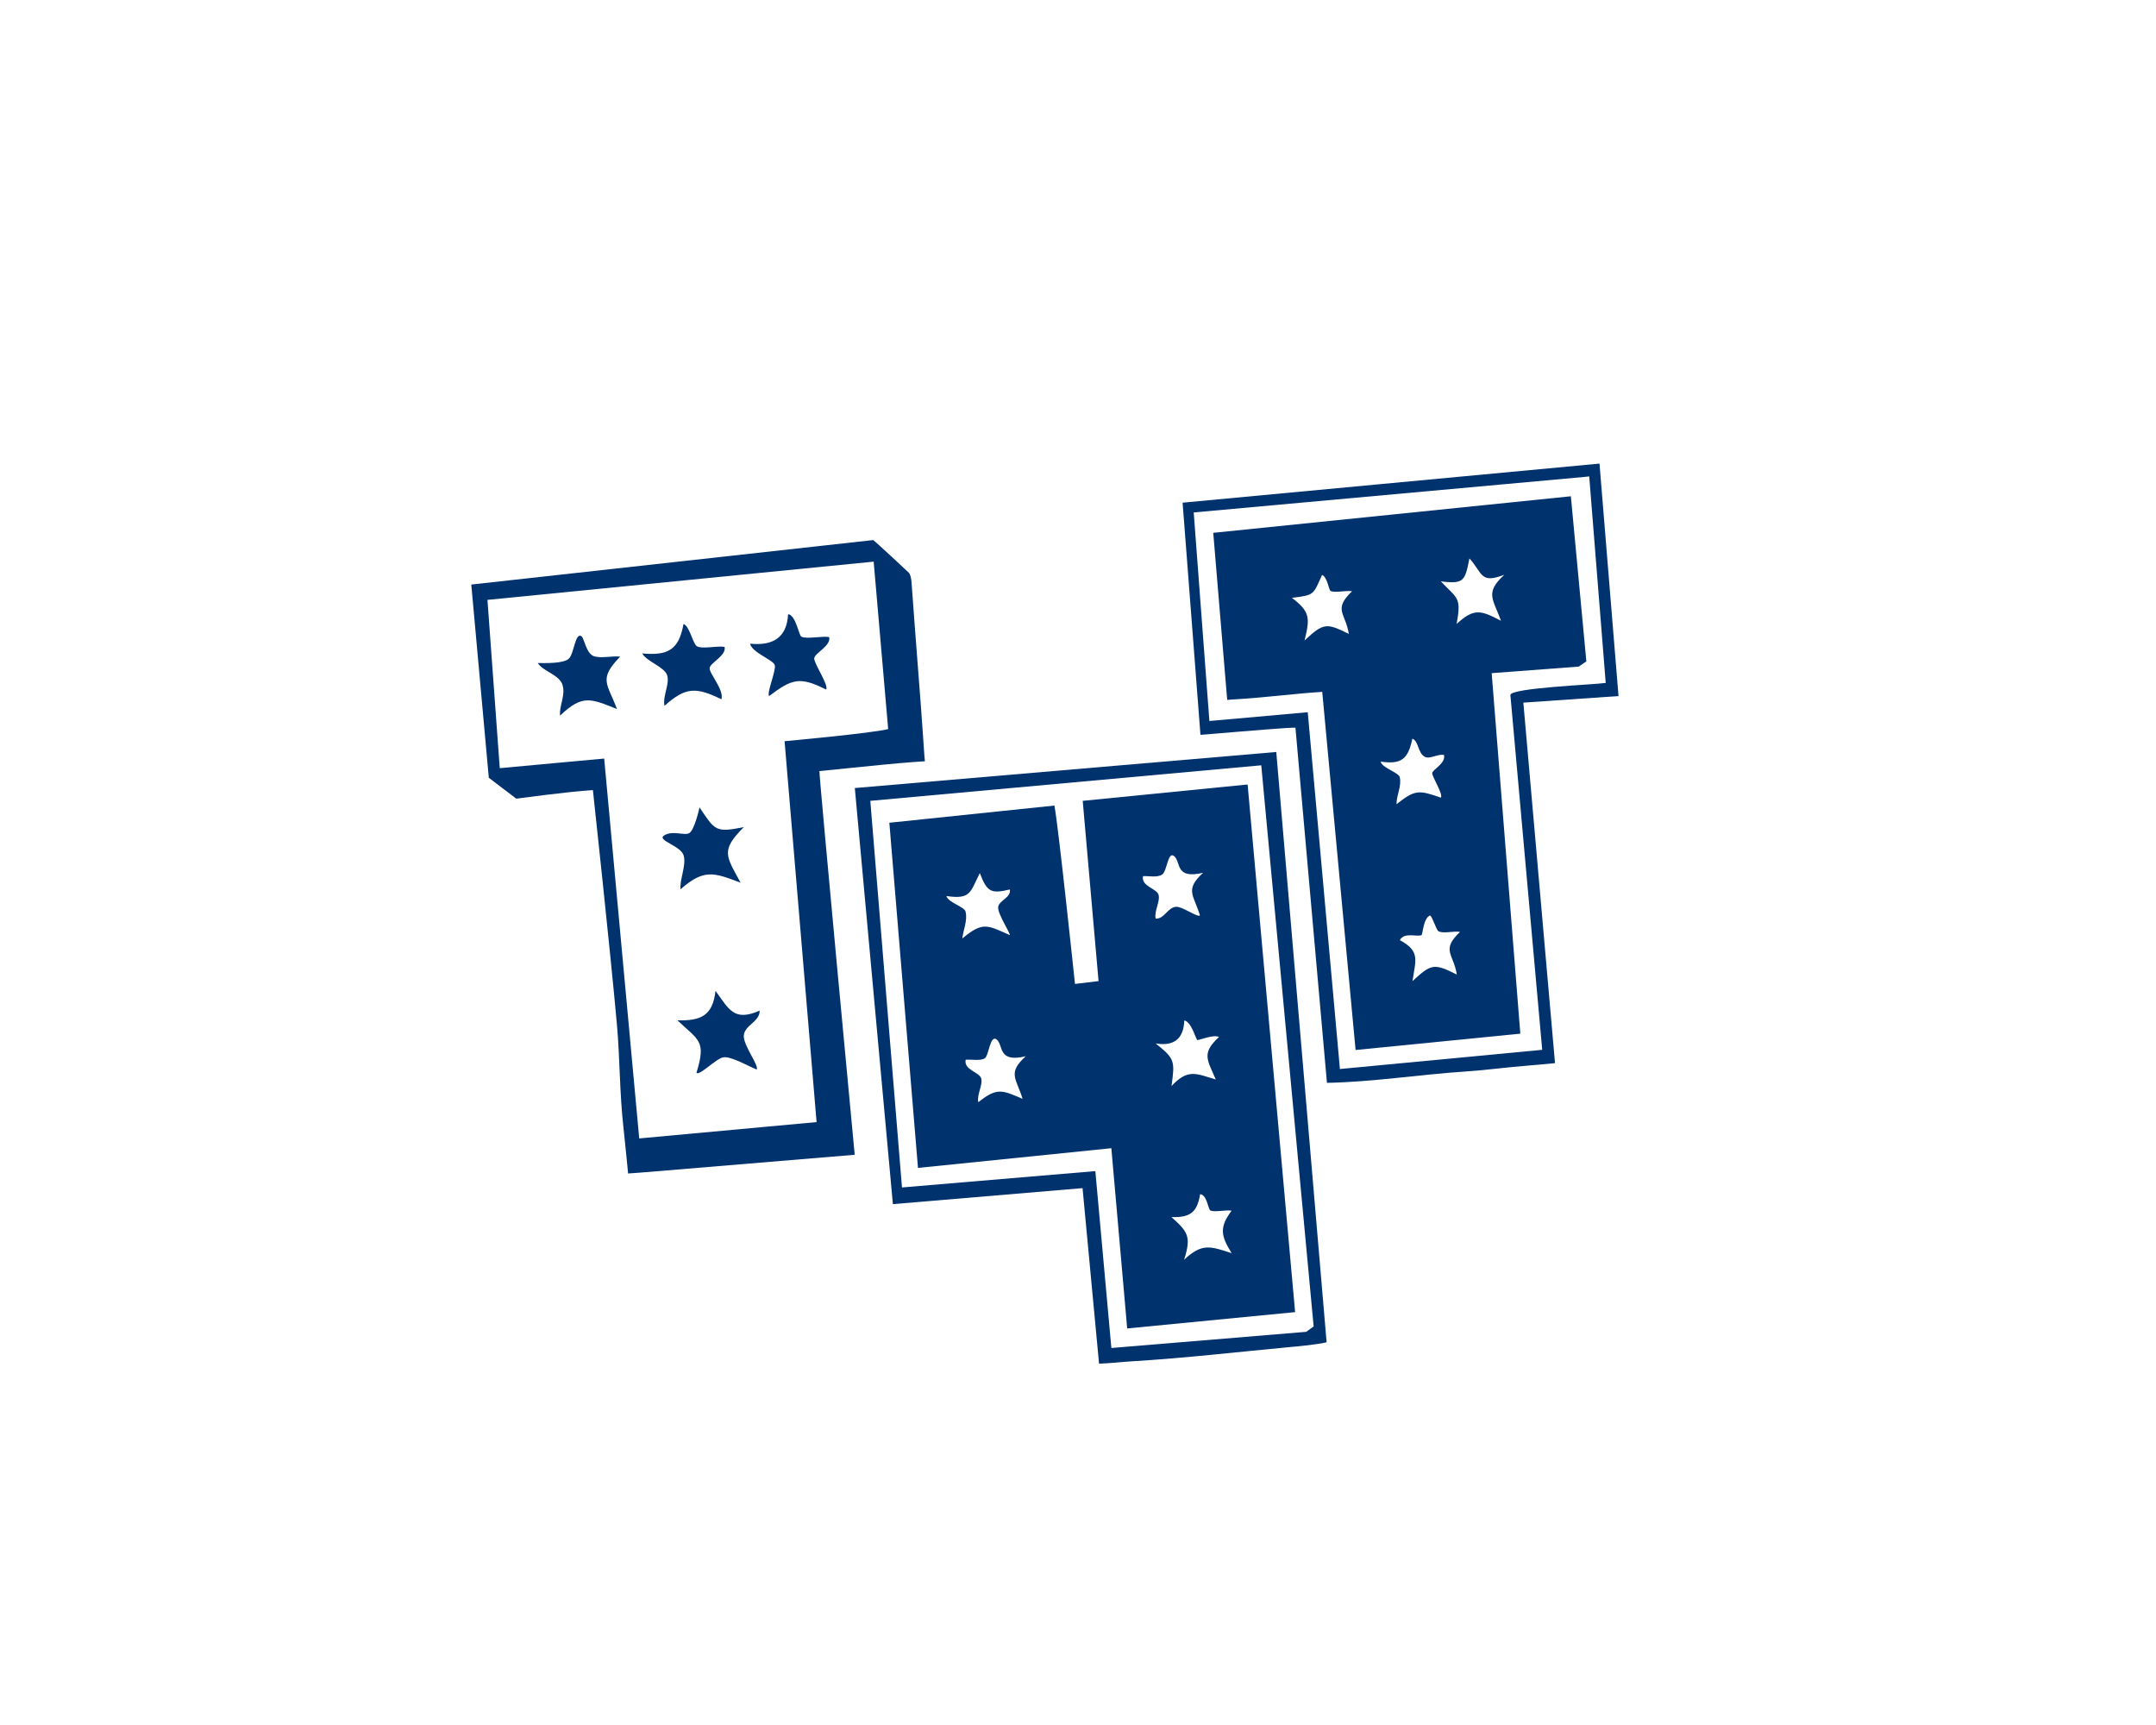
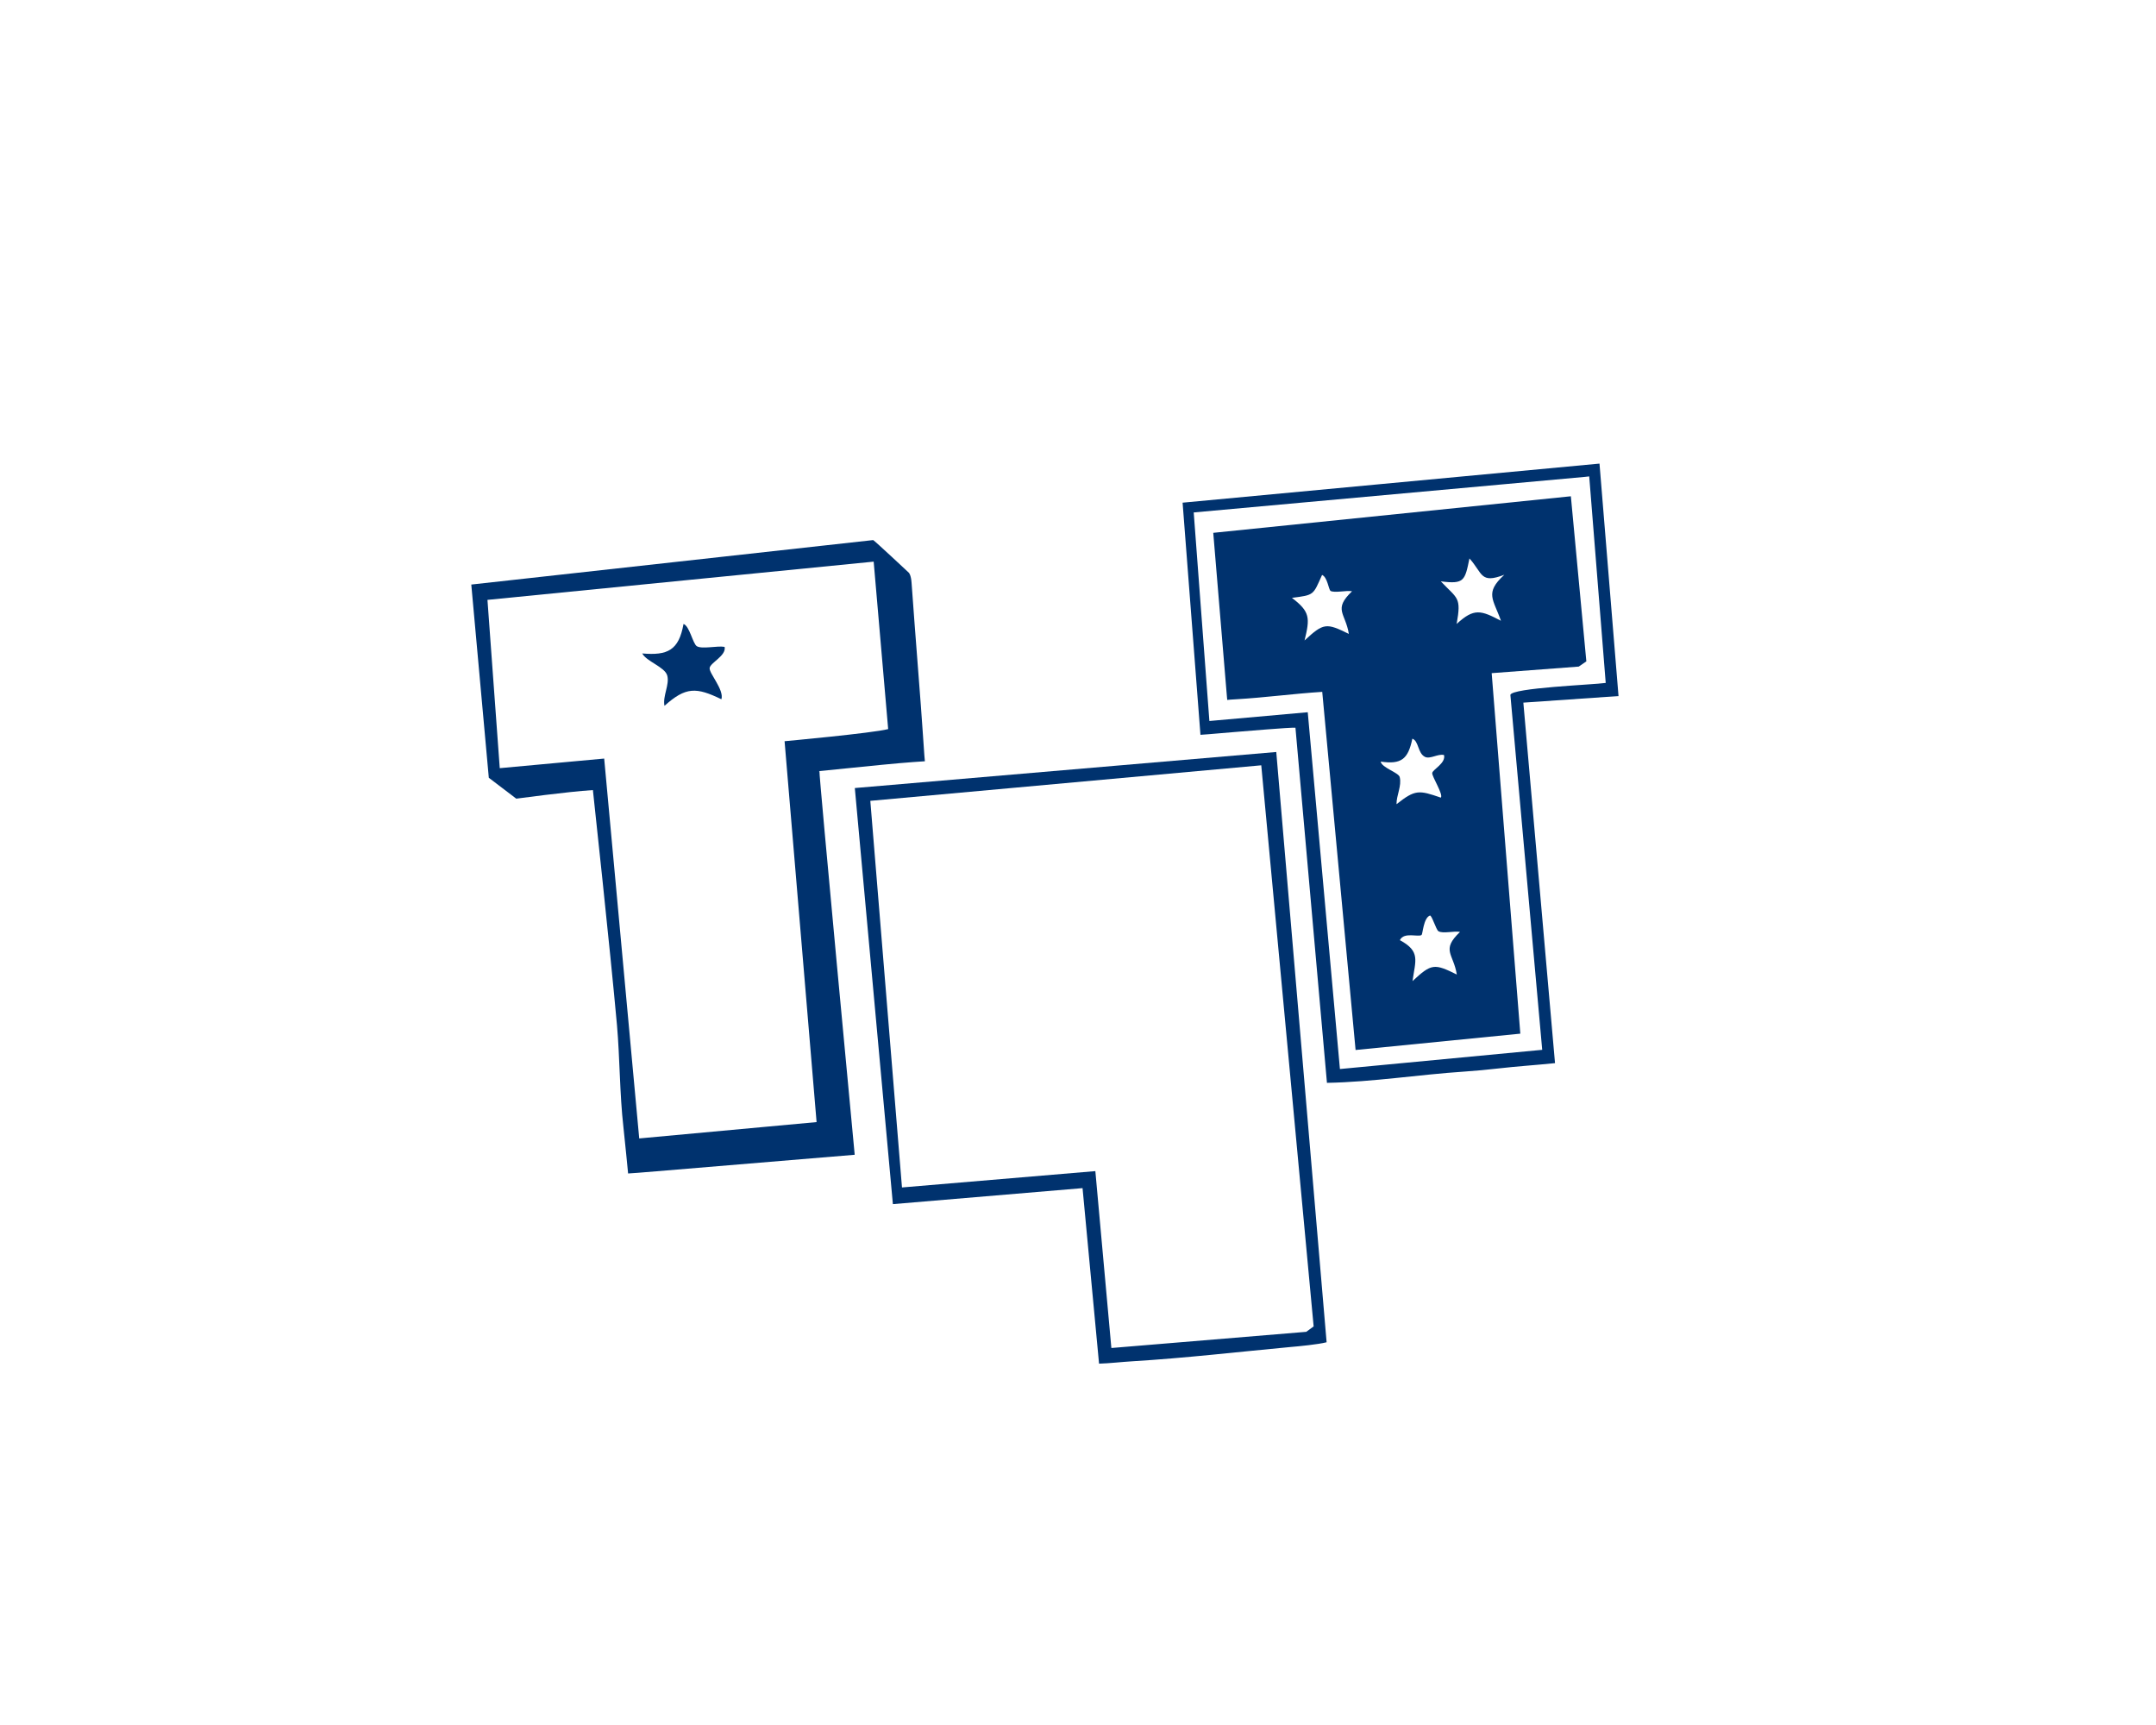
<svg xmlns="http://www.w3.org/2000/svg" id="Layer_1" version="1.1" viewBox="0 0 1280 1024">
  <defs>
    <style>
      .st0 {
        fill: #00326e;
      }
    </style>
  </defs>
  <path class="st0" d="M507.4,685.5l-117.7,9.8c-7.3.7-16.8,1.3-16.8,1.3,0,0-2-20.6-2.8-27.7-2.2-19.3-2.1-40.9-3.8-60.3-4-44.6-14.3-139.6-14.3-139.6-15.5,1-45.2,5.1-45.5,5.1,0,0-10.3-7.8-16.3-12.4l-10.4-114.7,238.6-26.4c.9.4,21.2,19.4,21.2,19.4,0,0,1.3,1.3,1.6,6.1,2.1,29.7,5.7,73.8,6.6,88.1s1.3,17.7,1.3,17.7c0,0-10.3.6-25.5,2.1s-22.2,2.2-31.9,3.2-5.1.5-5.2.6c-.5.5,20.9,227.4,20.9,227.4ZM518.7,333.4l-229.3,22.7,7.3,99.9,62-5.7,20.8,225.5,105.3-9.7-19-226.1s52.4-4.8,61.5-7.2l-8.6-99.3Z" />
  <path class="st0" d="M949.6,275.1l11.3,138.1-56.5,3.9,18.8,214c-11.7,1.2-22.7,1.9-33.1,3.1-7,.8-14.4,1.5-20.5,1.9-27.3,1.8-54.5,6.2-81.8,6.7l-18.7-210.8c-3.1-.3-31.2,2.2-36.8,2.6s-13.1,1.2-19.6,1.6l-10.6-137.8,247.5-23.2ZM953.3,405.4l-9.4-117.7-.4-4.9-2.7.3-232.1,21.1,9.3,123.8,58.4-5.2,19.1,211.8,120.1-11.4-18.9-210.7c.9-4.2,49-6,56.6-7.1Z" />
  <path class="st0" d="M757.7,446.3l29.9,350.5c-5.1,1.3-16.5,2.4-21.3,2.8-31,2.9-62.8,6.6-94.2,8.5-6.6.4-13.1,1.2-19.6,1.4l-9.8-104.2-112.6,9.5-22.6-247,250.2-21.4ZM659.9,800.2l115.6-9.6,4.4-3.2-31.1-333.1-232.1,21.1,18.8,229.5,114.8-9.7,9.5,104.9Z" />
-   <path class="st0" d="M451,599.9c.2,6.6-8.9,8.6-9.4,14.7-.6,5.7,9.3,18.1,7.6,20.3-4.6-1.9-15-7.8-19.5-7.3s-14.4,11.3-16.2,9.2c5.9-19.2,1.3-19.1-11.3-31.1,13.7.3,20.9-2.5,22.6-17.5,8.1,11.1,10.9,18.4,26.3,11.7Z" />
-   <path class="st0" d="M441.6,491c-13.9,13.9-10.6,17-1.9,33-16.2-6.2-21.8-8.2-35.7,3.9-.5-6.2,3.5-14,1.9-20s-16.7-9.1-11.4-12.1,12,.5,14.8-1.3,5.5-12.8,6-15.2c9.3,13.7,9.3,15.1,26.3,11.7Z" />
  <path class="st0" d="M413.7,383.6c3.1,1.9,12.3-.4,16.5.4,1.1,5.3-8.6,9.4-8.9,12.6s8.7,12.9,7,18.5c-14.9-7.2-21.1-7.5-33.8,3.9-1.2-5.8,3.2-12.7,1.6-18.1-1.5-5-12.4-8.3-14.8-13,15,1.3,21.7-1.8,24.5-17.5,3.6,1.2,5.5,11.7,7.9,13.2Z" />
-   <path class="st0" d="M475.7,377.9c2.7,1.7,12.7-.5,16.6.3,1.1,5.3-8.7,9.5-8.9,12.6s9,16.4,7,18.5c-15.7-7.9-20.2-6.3-33.8,3.9-1.5-1.9,4.2-15.1,3.4-18.3s-13.5-7.4-14.7-12.8c13.1,1.3,21.8-3.1,22.6-17.5,4.6.6,6.3,12.3,7.8,13.3Z" />
-   <path class="st0" d="M345.6,378.2c1.1.9,2.6,9.8,6.9,11.3s11-.3,15.7.3c-13.1,13.4-7.6,15.9-1.9,31.1-15.8-6.3-20.5-8.7-33.8,3.9-.5-6.1,3.3-11.9,1.5-18.1s-11.8-8.2-14.7-13.1c4.5,0,14.9.4,18.3-2.5s3.8-16.8,8-13.1Z" />
  <path class="st0" d="M932.6,294.5l9.2,98.1-4.5,3.1-51.7,3.9,17,214-97.8,9.7-19.8-212.6c-17.2,1.1-33.9,3.4-51.1,4.4-1.6,0-5.3.4-5.3.4,0,0-.1-1.2-.2-2.1l-8.1-97.1,212.3-21.7ZM893.1,341.2c-14.4,5.5-12.7-.8-20.7-9.7-2.7,13.2-3.1,15.4-17,13.6,9.9,10.5,12.3,9.1,9.4,25.3,10.4-9.6,14.4-8.1,26.3-1.9-4.4-12.7-9.9-16.4,1.9-27.2ZM789.9,350.7c-1.1-.7-1.8-8.1-5-9.4-5.4,12-4.5,11.9-17.9,13.6,10.8,8.2,10.8,11.9,7.5,25.3,11.3-10.5,12.9-10.5,26.3-3.9-2-12.5-9.5-14.4,1.9-25.3-3.3-.7-10.6,1.2-12.9-.3ZM857.3,448.2c-3.5-.9-8.3,2.6-11.3,1.1-4.4-2.2-3.6-9.4-7.5-10.8-2.5,12.2-6.6,15.4-18.8,13.6.7,3.7,10.7,6.5,11.3,9.2,1.3,5.2-2,10.9-1.9,16.1,11.1-8.8,13.3-8.4,26.3-3.9,1.7-1.7-5.3-12.5-5.1-14.6s8.2-5.8,7-10.7ZM854,552.8c-1.4-.8-4-9.8-5.1-9.3-3.8,1.5-4.2,10.8-4.9,11.5-1.8,1.5-10.5-2-12.9,3.1,12.4,6.7,9.2,12,7.5,24.3,11.3-10.5,12.9-10.5,26.3-3.9-2-12.5-9.5-14.4,1.9-25.3-3.6-.7-10,1.2-12.8-.4Z" />
-   <path class="st0" d="M740.7,465.7l28.2,313.2-99.7,9.7-9.4-107-114.8,11.7-17-204.9,98-10.2c2.4,12.5,12.2,105.9,12.2,105.9l14-1.7-9.4-107,97.8-9.7ZM697.4,508.5c-4.1-4.1-4.4,8.8-7.5,10.7s-7.8.7-11.3.9c-1.2,6.1,8,7.2,9.2,11s-2.7,9.7-1.7,14.2c5.1.4,7.2-6.8,12.2-7,3.8-.2,12.7,6.5,14.1,5.1-3.7-12.2-9.2-15.2,1.9-25.3-16.6,3.9-13.1-5.9-17-9.7ZM599.6,528c-11.4,2.7-13.5,1.5-17.9-9.7-5.7,11.2-5.2,15.8-19.8,13.6.8,3.7,10.6,6.4,11.3,9.1,1.4,5.2-1.3,11-1.9,16.1,12.2-10.1,14.7-8,28.2-2,.7-.6-7.3-12.6-6.9-16.6s8-5.7,6.9-10.6ZM710.8,617.3c-1-.8-3.6-11-7.7-11.5-.4,11.1-6.4,15.4-17,13.6,11.4,9.1,11.5,10.4,9.4,25.3,9.8-10.4,14.4-7.4,26.3-3.9-5.1-11.9-8.6-15.5,1.9-25.2-3.2-1.8-12.4,2.2-13,1.8ZM592.1,617.4c-4.3-4.2-4.9,9.1-7.4,10.8s-8,.6-11.4.9c-1.2,6.1,8,7.2,9.2,11s-2.7,9.7-1.7,14.2c11.1-8.8,14-7.3,26.3-2-3.7-12.2-9.2-15.2,1.9-25.3-16.5,4-13.3-6.1-17-9.7ZM718.4,718.3c-1.2-.8-1.8-9-5.9-9.4-1.8,11.1-6.2,13.9-17,13.6,9.7,8.7,11.9,11.5,7.5,25.3,10.7-10,15.5-8,28.2-3.9-6.3-10.2-7.5-15.2,0-25.2-3.3-.7-10.5,1.2-12.9-.3Z" />
</svg>